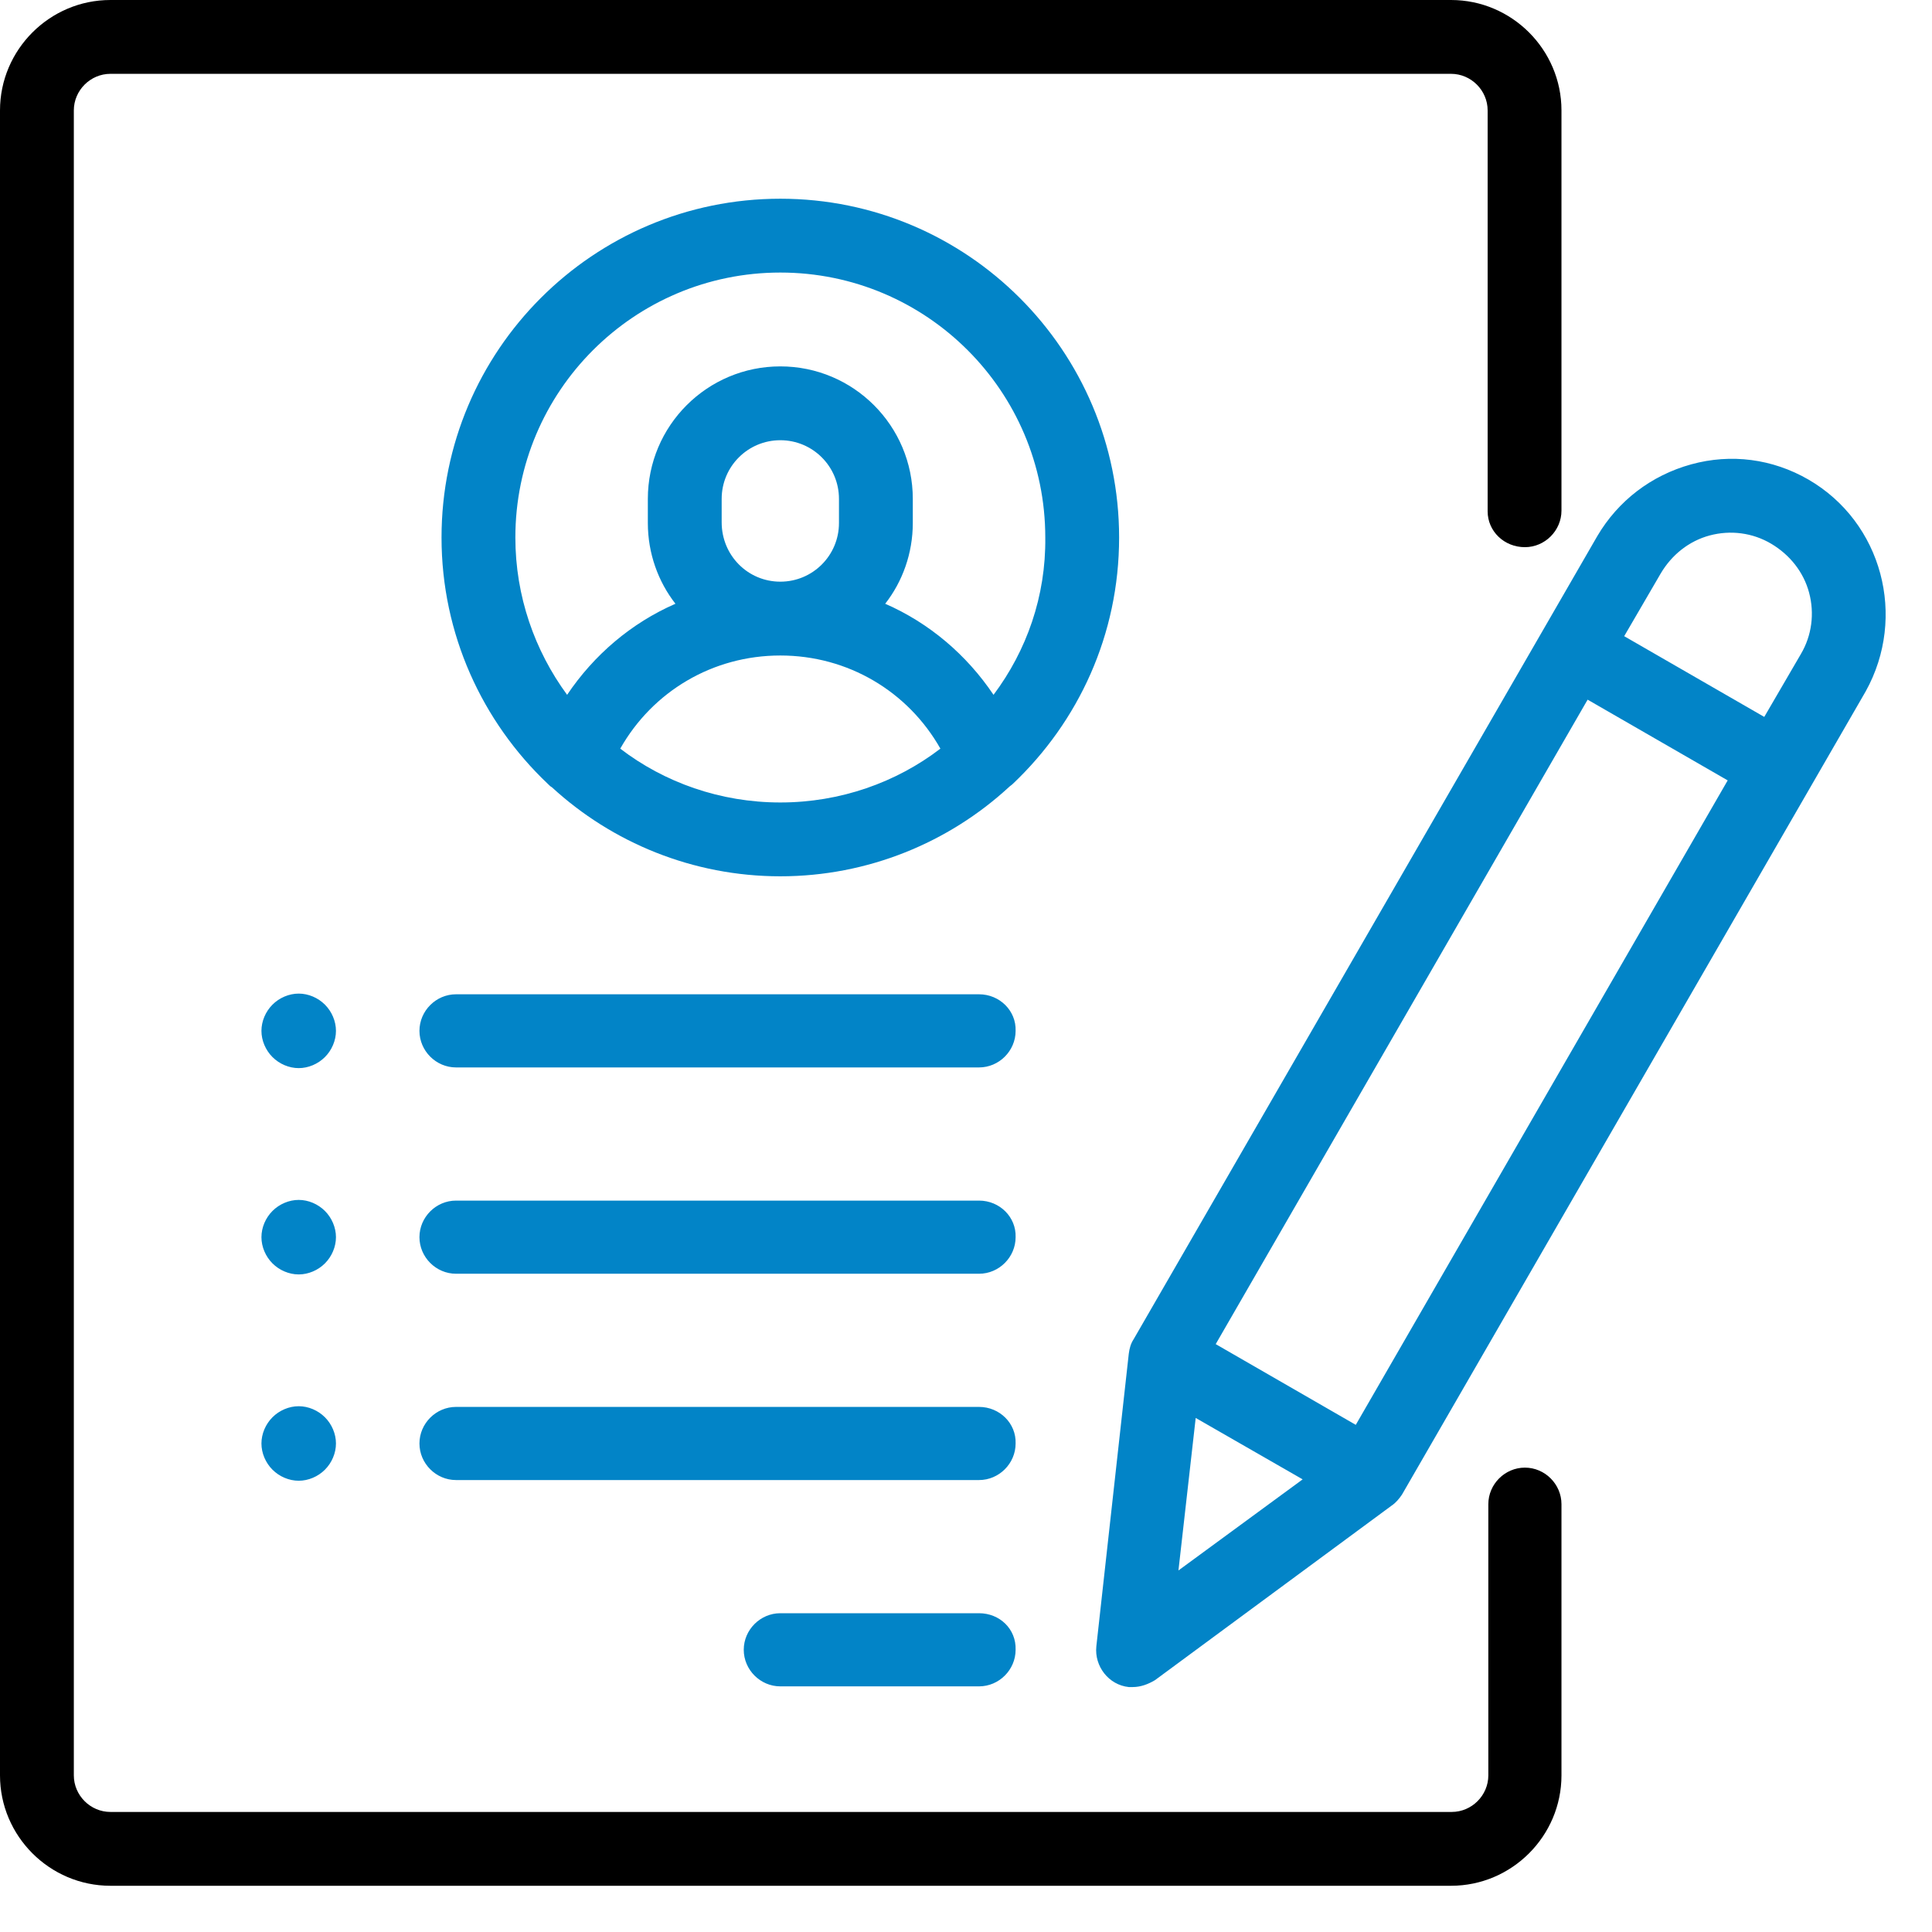
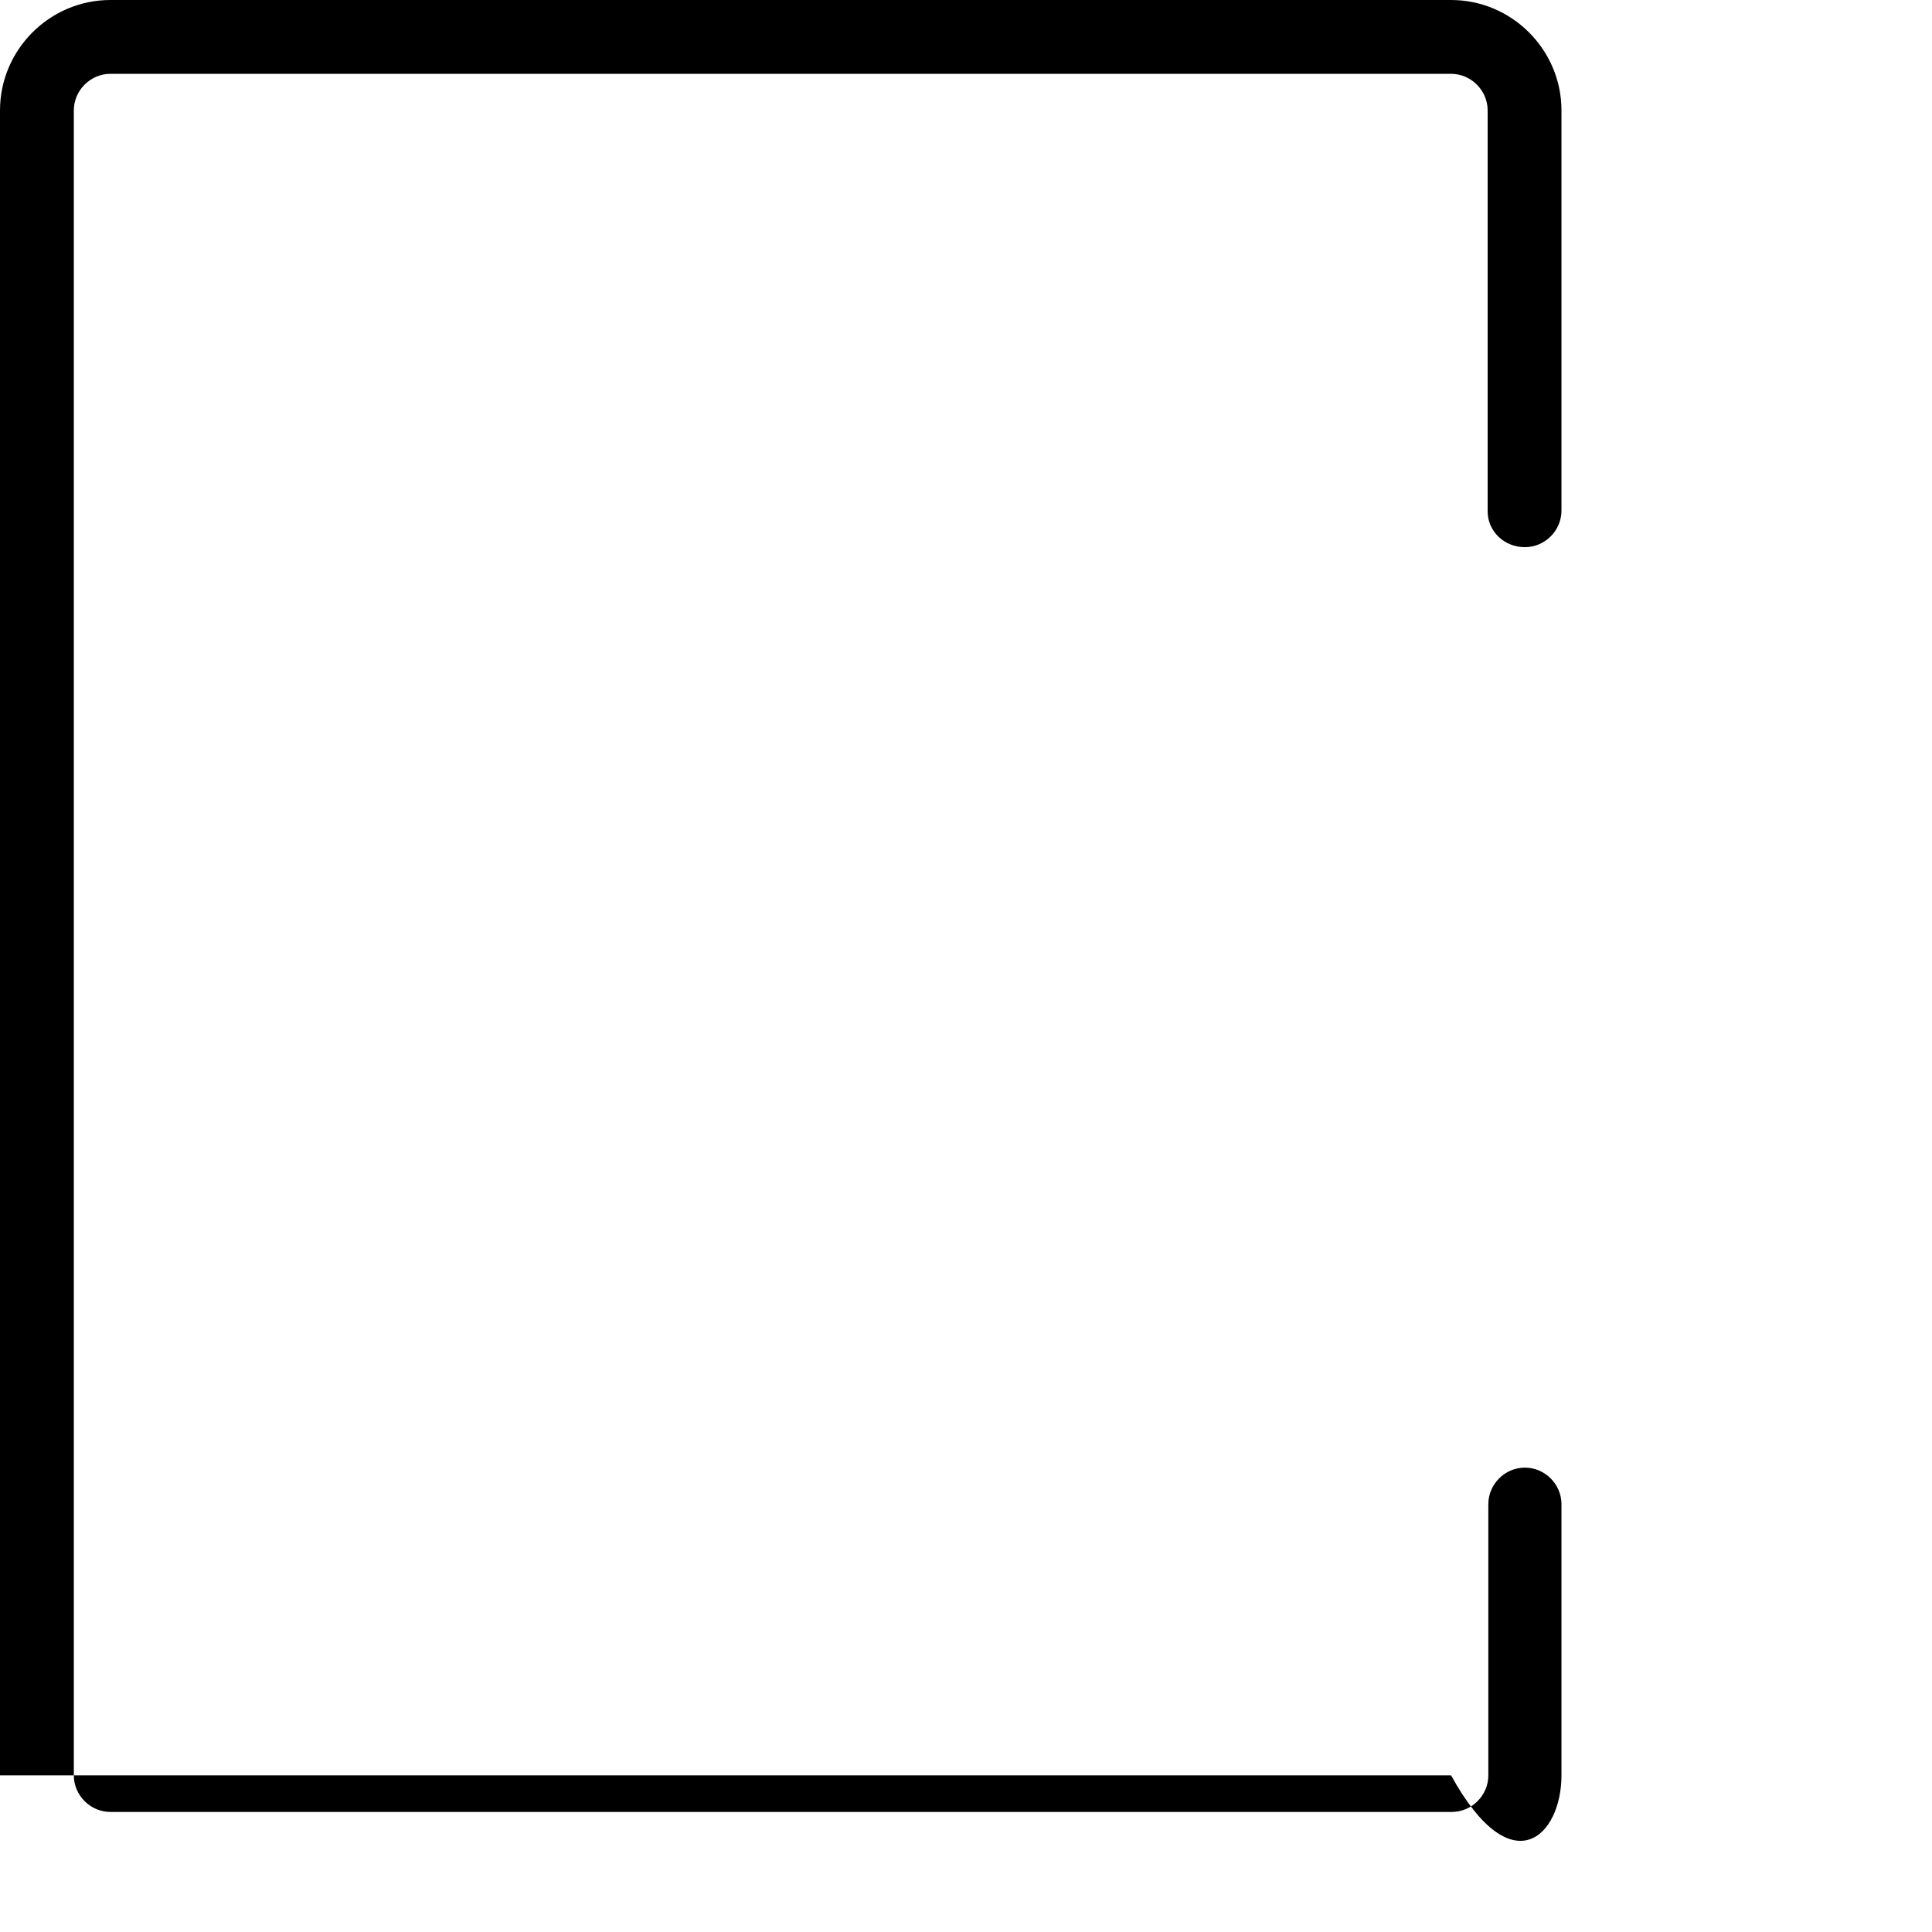
<svg xmlns="http://www.w3.org/2000/svg" width="28" height="28" viewBox="0 0 28 28" fill="none">
  <g clip-path="url(#clip0_39_24)">
-     <path d="M22.1 7.93C22.39 7.93 22.63 7.69 22.63 7.4V1.6C22.63 0.72 21.91 0 21.03 0H1.6C0.72 0 0 0.72 0 1.6V25.73C0 26.61 0.72 27.33 1.6 27.33H21.03C21.91 27.33 22.63 26.61 22.63 25.73V21.8C22.63 21.51 22.39 21.27 22.1 21.27C21.81 21.27 21.57 21.51 21.57 21.8V25.73C21.57 26.02 21.33 26.26 21.04 26.26H1.6C1.31 26.26 1.07 26.02 1.07 25.73V1.6C1.07 1.31 1.31 1.07 1.6 1.07H21.03C21.32 1.07 21.56 1.31 21.56 1.6V7.41C21.56 7.7 21.8 7.93 22.1 7.93Z" fill="black" />
-     <path d="M11.309 2.88C8.599 2.88 6.399 5.08 6.399 7.79C6.399 9.19 6.989 10.46 7.939 11.36C7.959 11.38 7.979 11.4 7.999 11.41C8.869 12.21 10.039 12.7 11.309 12.7C12.579 12.7 13.749 12.21 14.619 11.41C14.639 11.39 14.659 11.38 14.679 11.36C15.629 10.46 16.219 9.2 16.219 7.79C16.219 5.08 14.019 2.88 11.309 2.88ZM11.309 11.63C10.439 11.63 9.629 11.34 8.989 10.85C9.459 10.02 10.329 9.5 11.309 9.5C12.289 9.5 13.159 10.02 13.629 10.85C12.989 11.34 12.179 11.63 11.309 11.63ZM10.459 7.57V7.23C10.459 6.76 10.839 6.38 11.309 6.38C11.779 6.38 12.159 6.76 12.159 7.23V7.58C12.159 8.05 11.779 8.43 11.309 8.43C10.839 8.43 10.459 8.05 10.459 7.57ZM14.399 10.07C14.009 9.49 13.469 9.03 12.829 8.75C13.079 8.43 13.229 8.02 13.229 7.58V7.23C13.229 6.17 12.369 5.31 11.309 5.31C10.249 5.31 9.389 6.17 9.389 7.23V7.58C9.389 8.02 9.539 8.43 9.789 8.75C9.149 9.03 8.609 9.49 8.219 10.07C7.749 9.43 7.469 8.64 7.469 7.79C7.469 5.67 9.189 3.95 11.309 3.95C13.429 3.95 15.149 5.67 15.149 7.79C15.159 8.64 14.879 9.43 14.399 10.07ZM14.189 23.38H11.309C11.019 23.38 10.779 23.62 10.779 23.91C10.779 24.2 11.019 24.44 11.309 24.44H14.189C14.479 24.44 14.719 24.2 14.719 23.91C14.729 23.61 14.489 23.38 14.189 23.38ZM14.189 20.39H6.609C6.319 20.39 6.079 20.63 6.079 20.92C6.079 21.21 6.319 21.45 6.609 21.45H14.189C14.479 21.45 14.719 21.21 14.719 20.92C14.729 20.63 14.489 20.39 14.189 20.39ZM14.189 17.4H6.609C6.319 17.4 6.079 17.64 6.079 17.93C6.079 18.22 6.319 18.46 6.609 18.46H14.189C14.479 18.46 14.719 18.22 14.719 17.93C14.729 17.64 14.489 17.4 14.189 17.4ZM4.709 14.56C4.609 14.46 4.469 14.4 4.329 14.4C4.189 14.4 4.049 14.46 3.949 14.56C3.849 14.66 3.789 14.8 3.789 14.94C3.789 15.08 3.849 15.22 3.949 15.32C4.049 15.42 4.189 15.48 4.329 15.48C4.469 15.48 4.609 15.42 4.709 15.32C4.809 15.22 4.869 15.08 4.869 14.94C4.869 14.8 4.809 14.66 4.709 14.56ZM4.709 17.55C4.609 17.45 4.469 17.39 4.329 17.39C4.189 17.39 4.049 17.45 3.949 17.55C3.849 17.65 3.789 17.79 3.789 17.93C3.789 18.07 3.849 18.21 3.949 18.31C4.049 18.41 4.189 18.47 4.329 18.47C4.469 18.47 4.609 18.41 4.709 18.31C4.809 18.21 4.869 18.07 4.869 17.93C4.869 17.79 4.809 17.65 4.709 17.55ZM4.709 20.54C4.609 20.44 4.469 20.38 4.329 20.38C4.189 20.38 4.049 20.44 3.949 20.54C3.849 20.64 3.789 20.78 3.789 20.92C3.789 21.06 3.849 21.2 3.949 21.3C4.049 21.4 4.189 21.46 4.329 21.46C4.469 21.46 4.609 21.4 4.709 21.3C4.809 21.2 4.869 21.06 4.869 20.92C4.869 20.78 4.809 20.64 4.709 20.54ZM14.189 14.41H6.609C6.319 14.41 6.079 14.65 6.079 14.94C6.079 15.23 6.319 15.47 6.609 15.47H14.189C14.479 15.47 14.719 15.23 14.719 14.94C14.729 14.65 14.489 14.41 14.189 14.41ZM26.209 6.95C25.689 6.65 25.089 6.57 24.509 6.73C23.929 6.89 23.449 7.26 23.149 7.77L16.429 19.41C16.389 19.47 16.369 19.54 16.359 19.62L15.889 23.86C15.859 24.15 16.069 24.42 16.359 24.45C16.379 24.45 16.399 24.45 16.419 24.45C16.529 24.45 16.639 24.41 16.739 24.35L20.169 21.82C20.229 21.78 20.279 21.72 20.319 21.66L27.039 10.02C27.639 8.94 27.279 7.57 26.209 6.95ZM17.079 22.76L17.329 20.55L18.879 21.44L17.079 22.76ZM19.649 20.65L17.619 19.48L23.009 10.14L25.039 11.31L19.649 20.65ZM26.099 9.48L25.569 10.39L23.539 9.22L24.069 8.31C24.229 8.04 24.479 7.84 24.779 7.76C25.079 7.68 25.399 7.72 25.669 7.88C25.939 8.04 26.139 8.29 26.219 8.59C26.299 8.89 26.259 9.21 26.099 9.48Z" fill="#0284C7" />
+     <path d="M22.1 7.93C22.39 7.93 22.63 7.69 22.63 7.4V1.6C22.63 0.72 21.91 0 21.03 0H1.6C0.72 0 0 0.72 0 1.6V25.73H21.03C21.91 27.33 22.63 26.61 22.63 25.73V21.8C22.63 21.51 22.39 21.27 22.1 21.27C21.81 21.27 21.57 21.51 21.57 21.8V25.73C21.57 26.02 21.33 26.26 21.04 26.26H1.6C1.31 26.26 1.07 26.02 1.07 25.73V1.6C1.07 1.31 1.31 1.07 1.6 1.07H21.03C21.32 1.07 21.56 1.31 21.56 1.6V7.41C21.56 7.7 21.8 7.93 22.1 7.93Z" fill="black" />
  </g>
  <defs>
    <clipPath id="clip0_39_24">
      <rect width="28" height="28" fill="white" />
    </clipPath>
  </defs>
</svg>